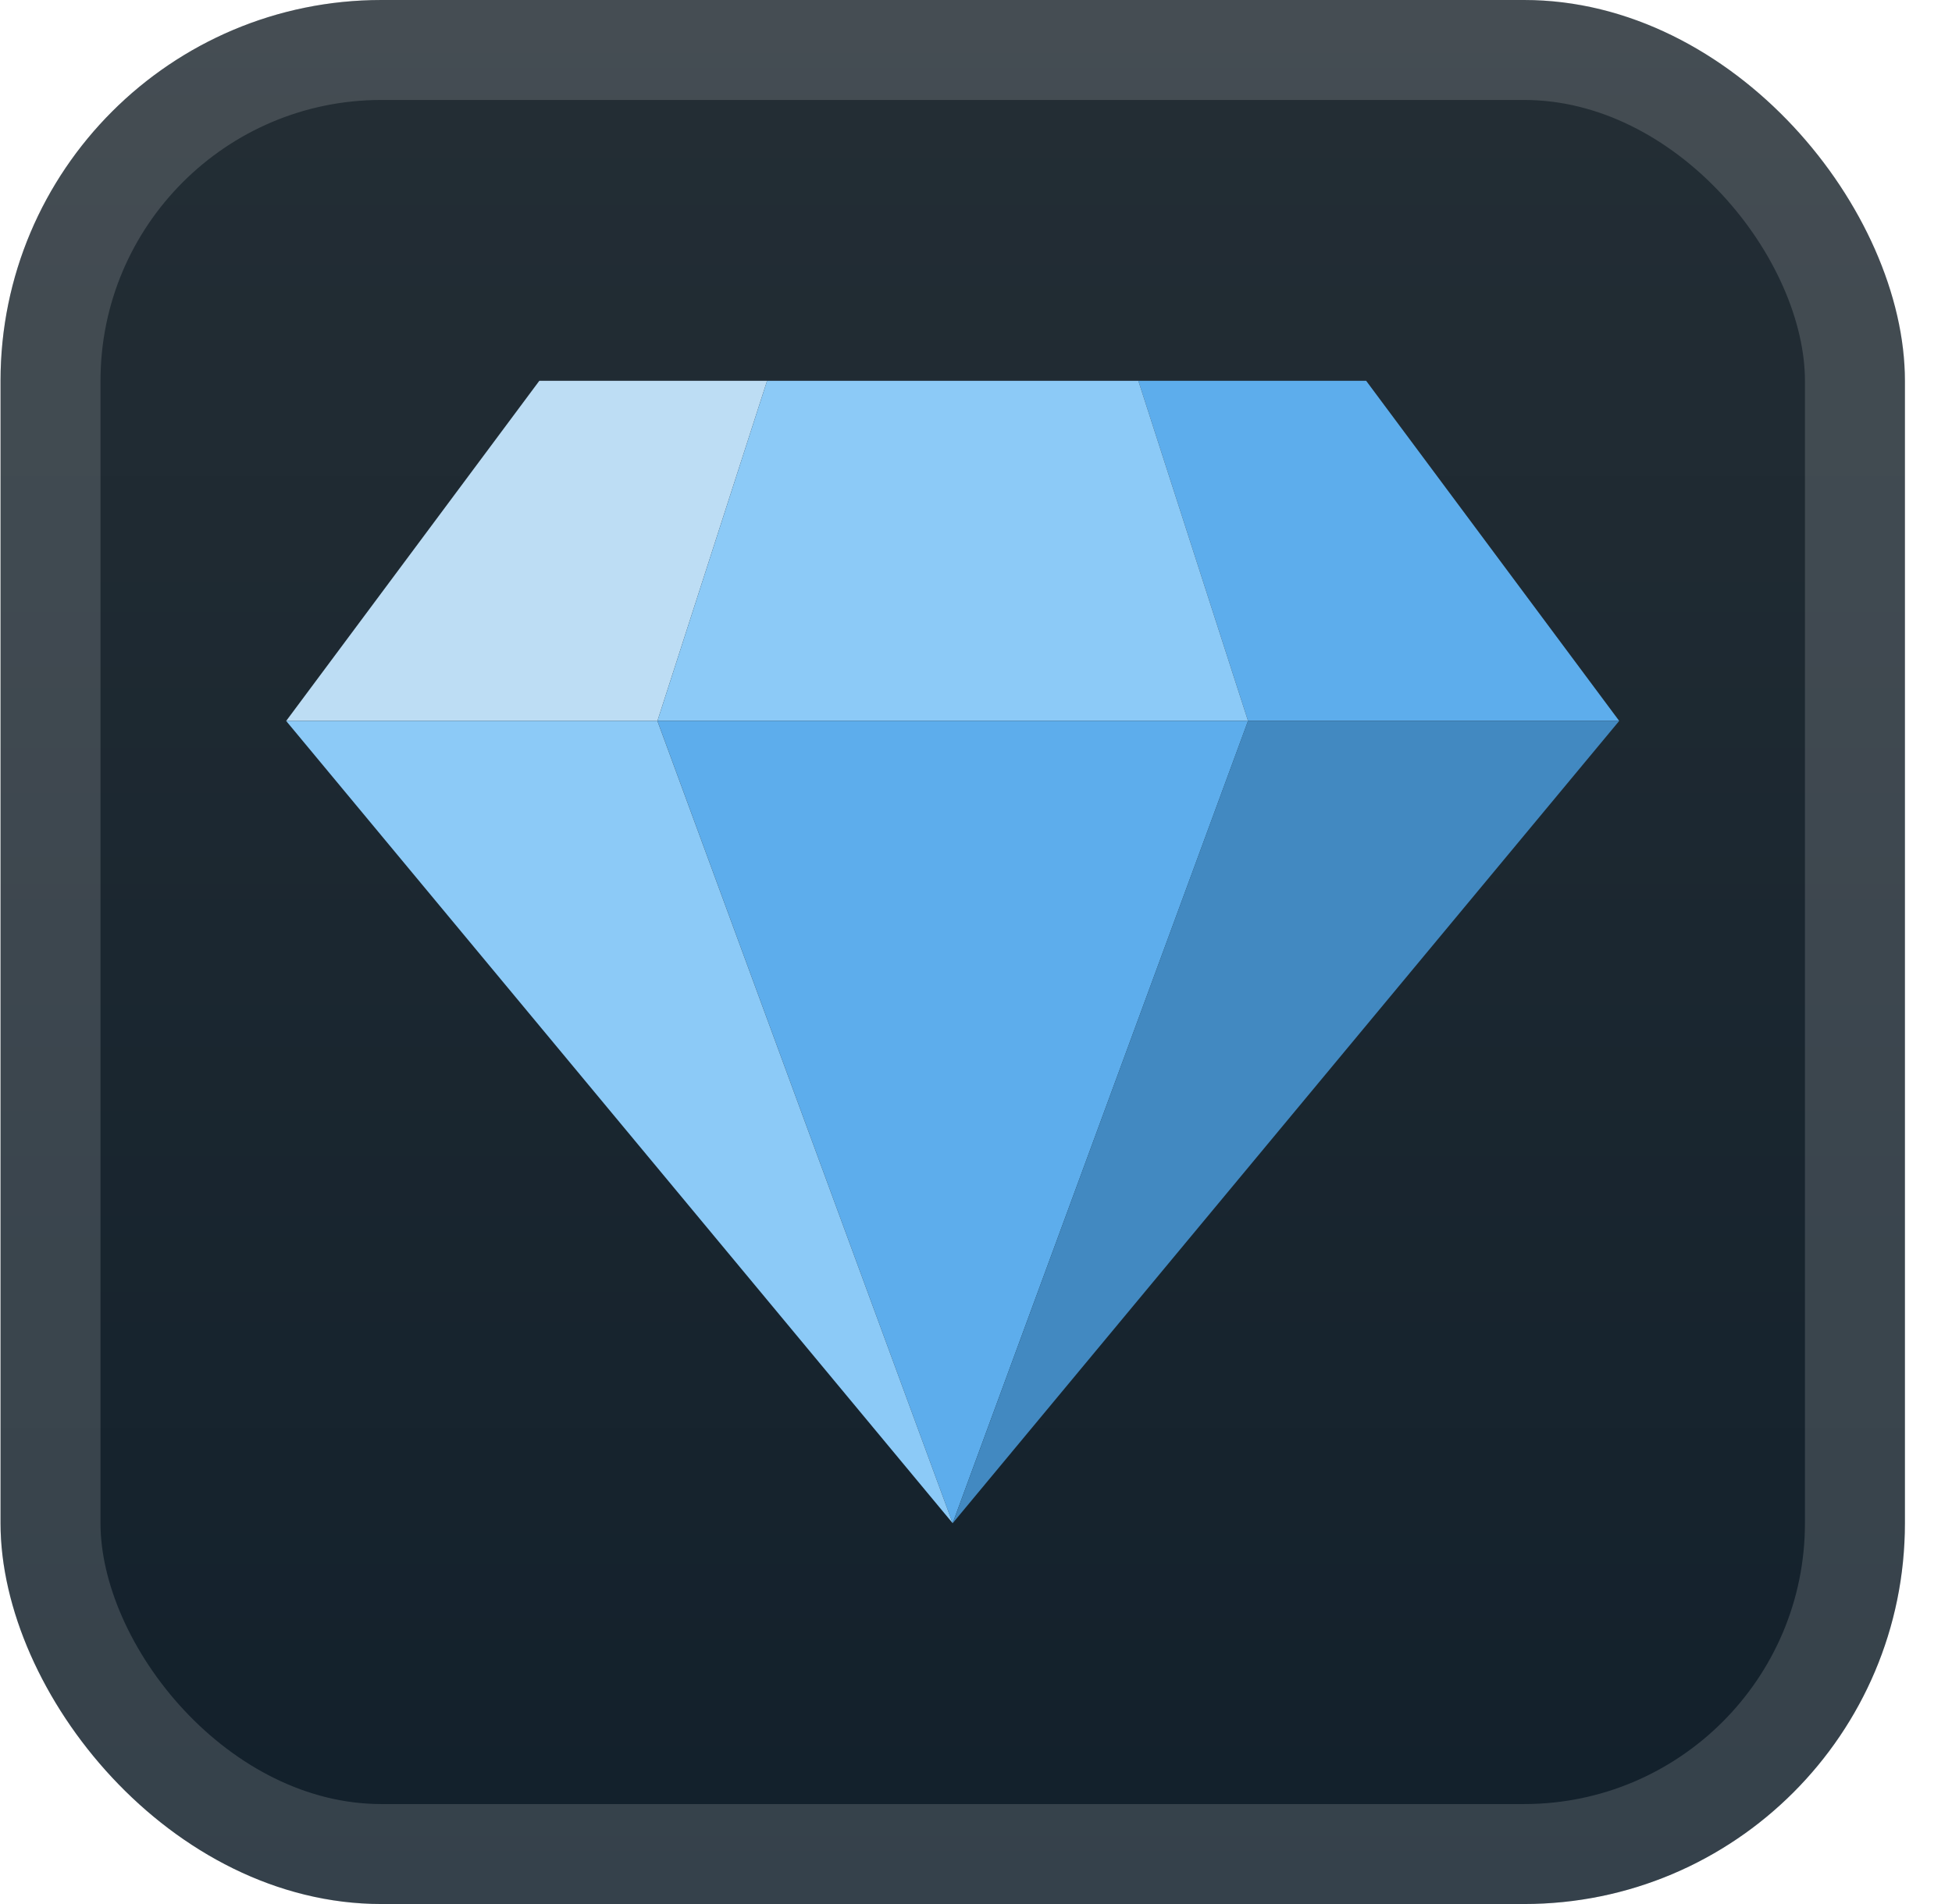
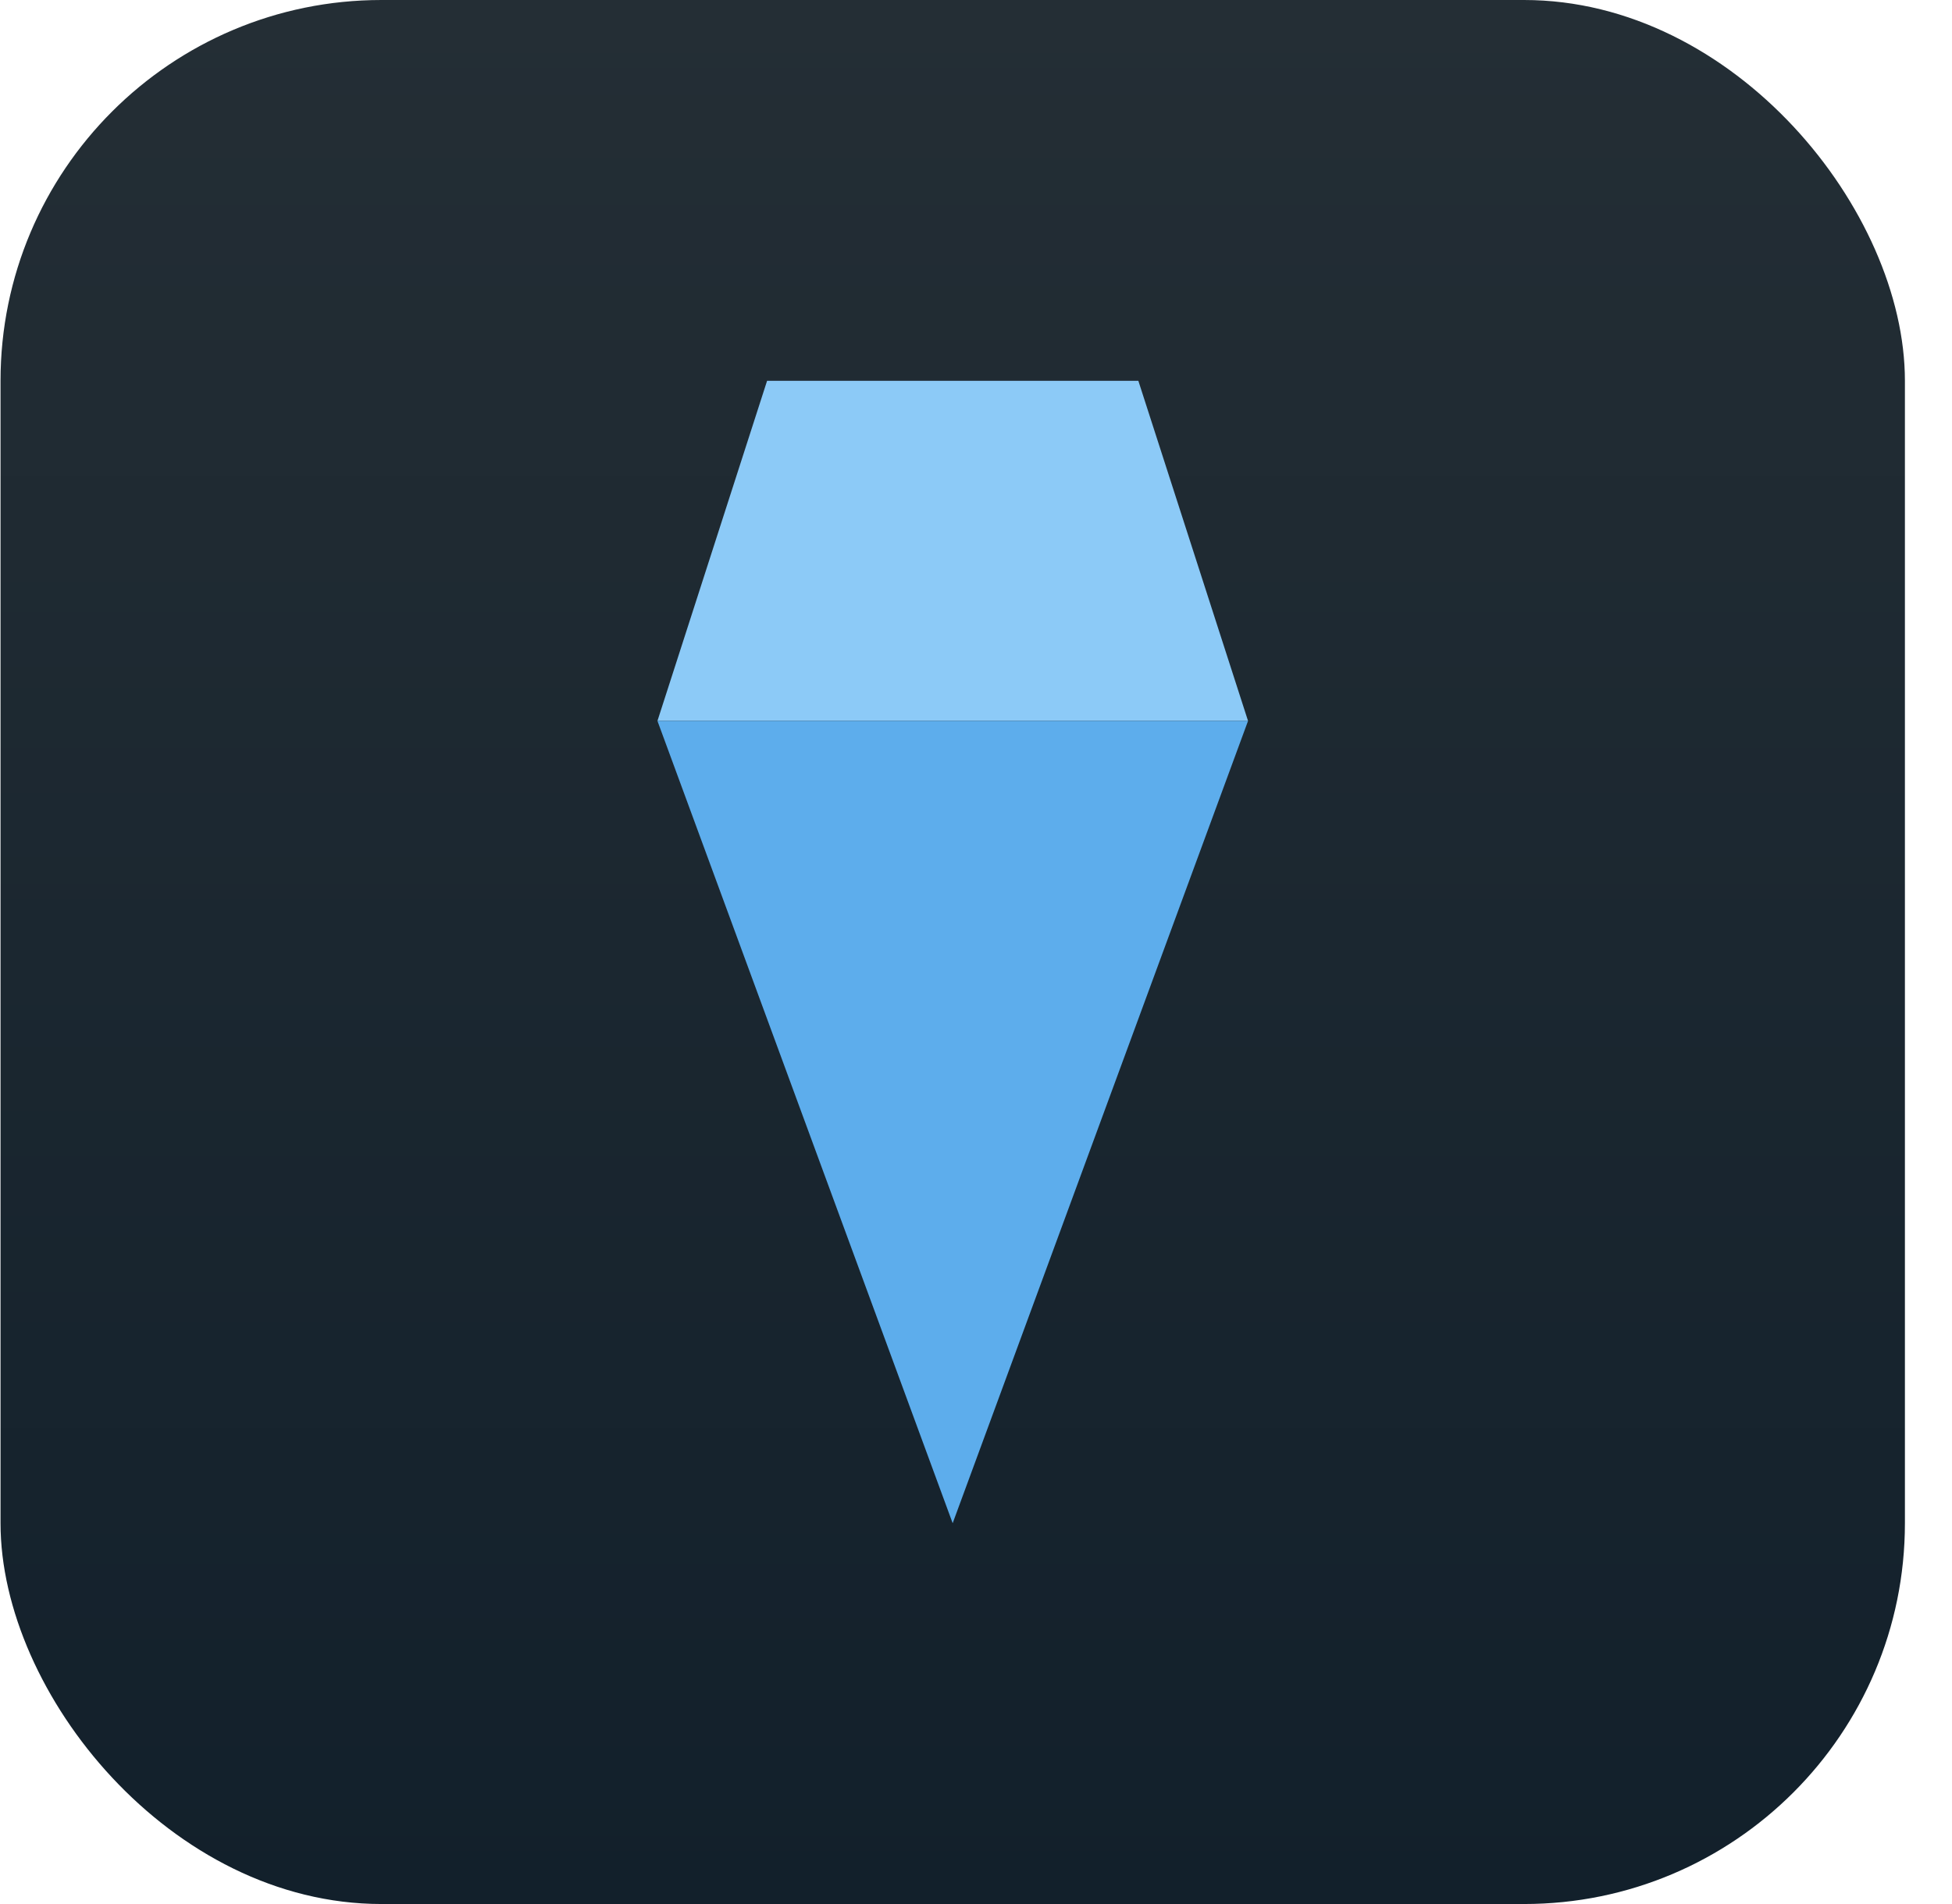
<svg xmlns="http://www.w3.org/2000/svg" width="41" height="40" fill="none">
  <rect width="40" height="40" x=".011" fill="url(#a)" rx="8" />
  <g filter="url(#b)">
-     <path fill="#5DADEC" d="M34.01 15.145h-7.796L23.91 8h4.785z" />
-     <path fill="#BDDDF4" d="M6.011 15.145h7.798L16.112 8h-4.784z" />
    <path fill="#8CCAF7" d="M13.809 15.145h12.405L23.91 8h-7.798z" />
    <path fill="#5DADEC" d="M26.214 15.145H13.809L20.01 32z" />
-     <path fill="#4289C1" d="m20.01 32 14-16.855h-7.797z" />
-     <path fill="#8CCAF7" d="m20.01 32-14-16.855h7.798z" />
+     <path fill="#4289C1" d="m20.01 32 14-16.855z" />
  </g>
-   <rect width="37.9" height="37.9" x="1.061" y="1.05" stroke="#fff" stroke-opacity=".15" stroke-width="2.1" rx="6.95" />
  <defs>
    <linearGradient id="a" x1="20.011" x2="20.011" y1="0" y2="40" gradientUnits="userSpaceOnUse">
      <stop stop-color="#242E35" />
      <stop offset="1" stop-color="#12202B" />
    </linearGradient>
    <filter id="b" width="36" height="36" x="2.011" y="2" color-interpolation-filters="sRGB" filterUnits="userSpaceOnUse">
      <feFlood flood-opacity="0" result="BackgroundImageFix" />
      <feColorMatrix in="SourceAlpha" result="hardAlpha" values="0 0 0 0 0 0 0 0 0 0 0 0 0 0 0 0 0 0 127 0" />
      <feOffset />
      <feGaussianBlur stdDeviation="2" />
      <feComposite in2="hardAlpha" operator="out" />
      <feColorMatrix values="0 0 0 0 0 0 0 0 0 0 0 0 0 0 0 0 0 0 0.25 0" />
      <feBlend in2="BackgroundImageFix" result="effect1_dropShadow_2_2587" />
      <feBlend in="SourceGraphic" in2="effect1_dropShadow_2_2587" result="shape" />
    </filter>
  </defs>
</svg>